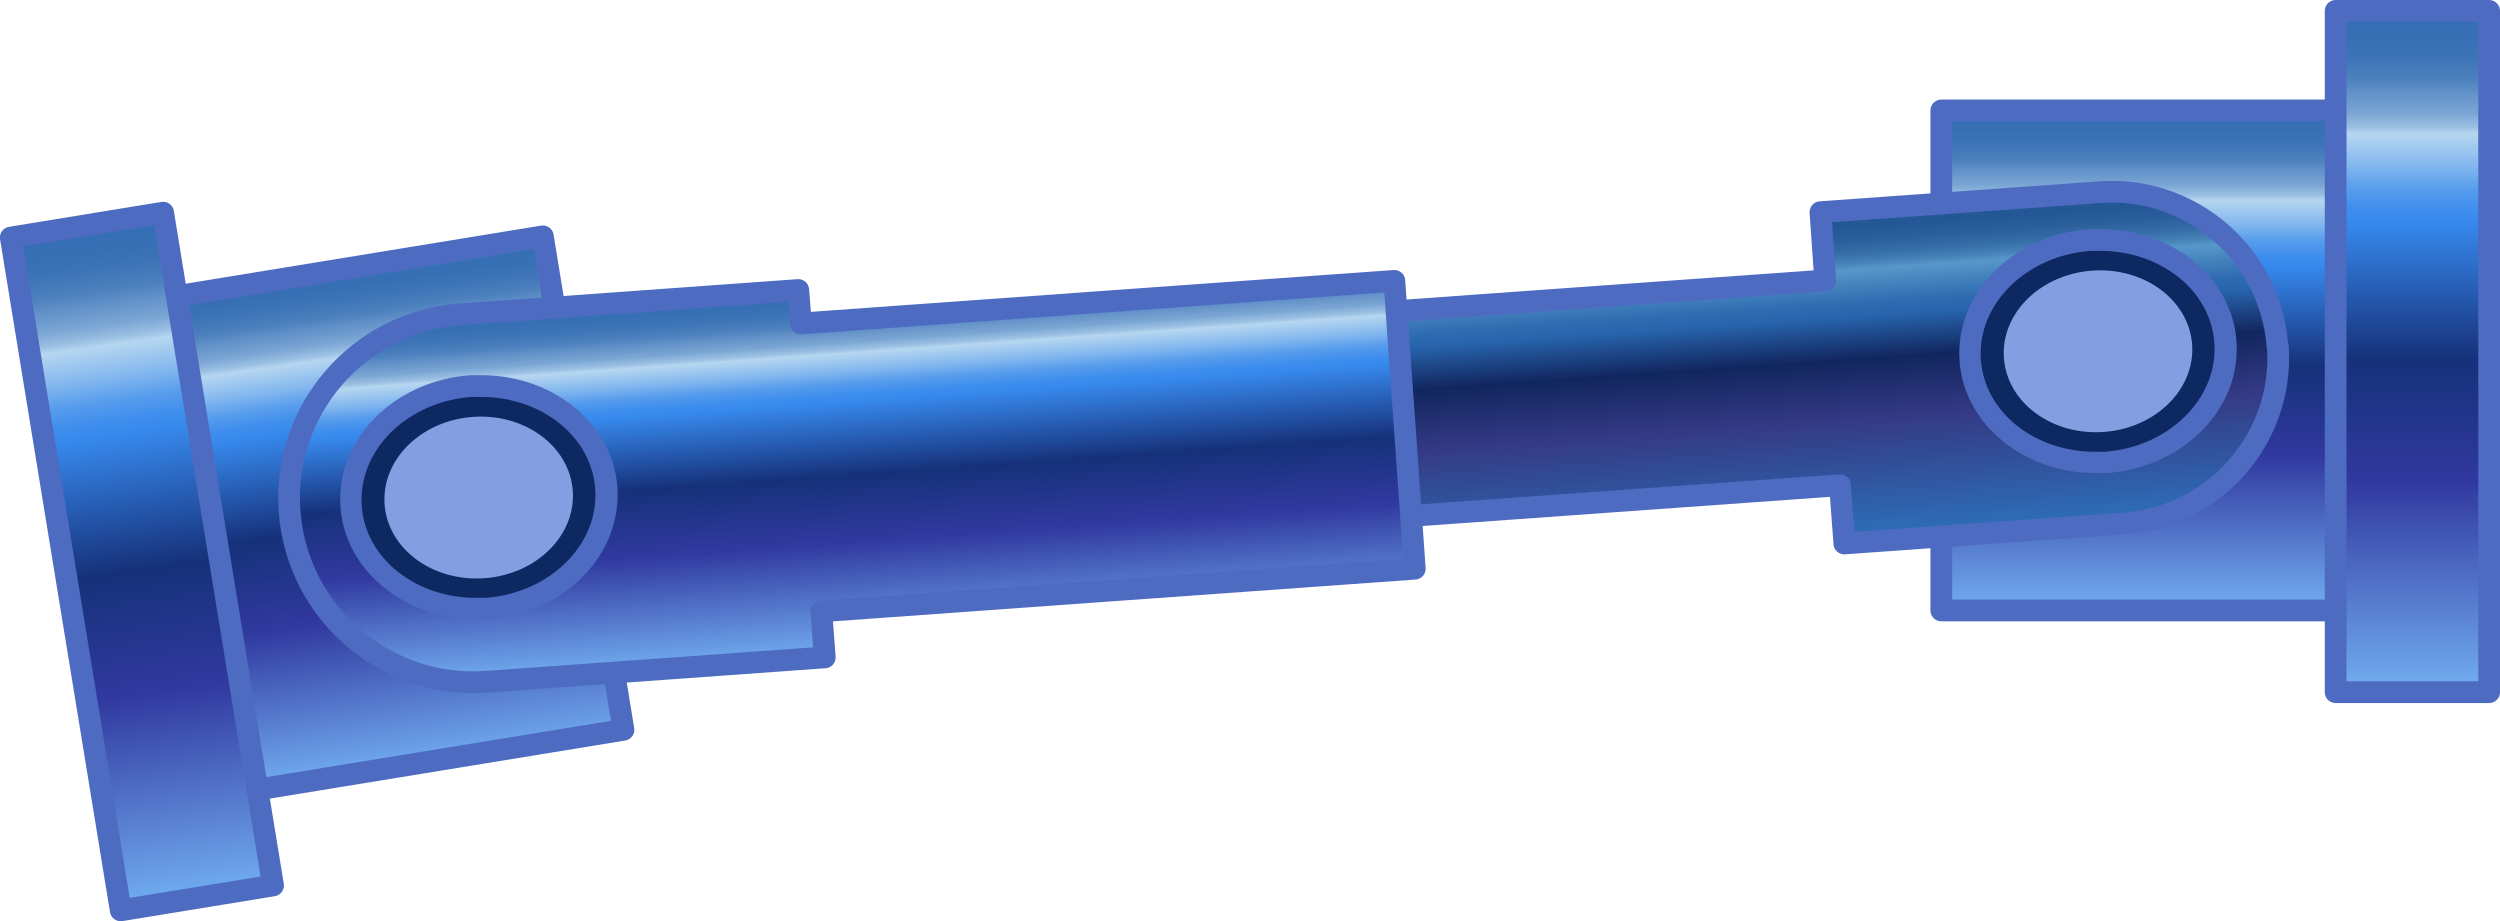
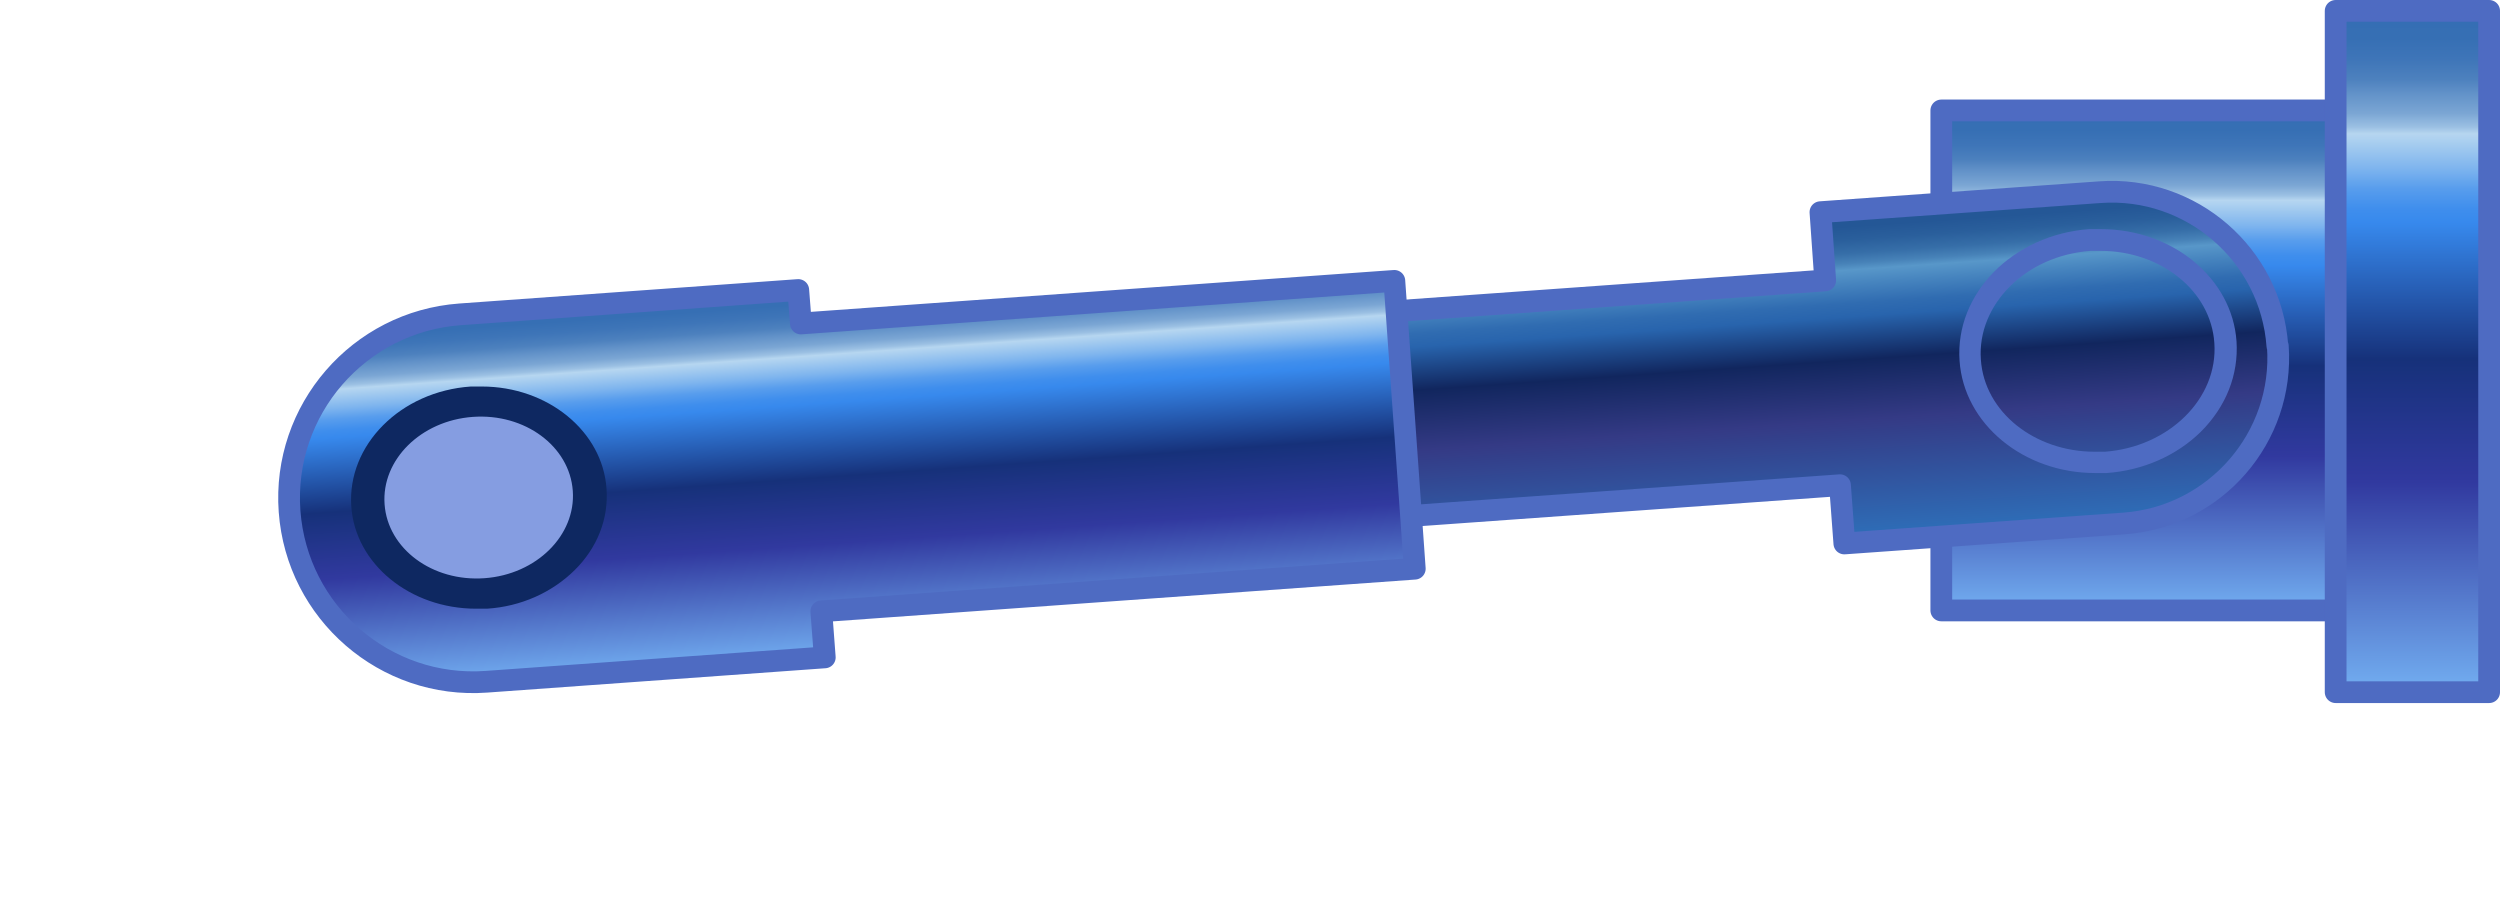
<svg xmlns="http://www.w3.org/2000/svg" xmlns:xlink="http://www.w3.org/1999/xlink" id="_レイヤー_2" viewBox="0 0 57.5 21.19">
  <defs>
    <style>.cls-1{fill:#859de1;}.cls-2{fill:#0e2861;}.cls-3{fill:#4e6bc2;}.cls-4{fill:url(#_名称未設定グラデーション_68-2);}.cls-4,.cls-5,.cls-6,.cls-7,.cls-8,.cls-9{stroke:#4e6bc2;stroke-linejoin:round;stroke-width:.5px;}.cls-5{fill:url(#_名称未設定グラデーション_68-3);}.cls-6{fill:url(#_名称未設定グラデーション_68-4);}.cls-7{fill:url(#_名称未設定グラデーション_68-5);}.cls-8{fill:url(#_名称未設定グラデーション_1266);}.cls-9{fill:url(#_名称未設定グラデーション_68);}</style>
    <linearGradient id="_名称未設定グラデーション_68" x1="7.73" y1="5.87" x2="9.36" y2="17.51" gradientTransform="translate(2.03 -1.23) rotate(9.28)" gradientUnits="userSpaceOnUse">
      <stop offset="0" stop-color="#346db3" />
      <stop offset=".06" stop-color="#366fb4" />
      <stop offset=".09" stop-color="#3e75b8" />
      <stop offset=".12" stop-color="#4d81be" />
      <stop offset=".14" stop-color="#6191c8" />
      <stop offset=".17" stop-color="#7ba6d4" />
      <stop offset=".19" stop-color="#9bc0e3" />
      <stop offset=".2" stop-color="#b6d6f0" />
      <stop offset=".25" stop-color="#7fb5ee" />
      <stop offset=".28" stop-color="#589ded" />
      <stop offset=".31" stop-color="#3f8eed" />
      <stop offset=".33" stop-color="#3789ed" />
      <stop offset=".53" stop-color="#16317a" />
      <stop offset=".71" stop-color="#31399f" />
      <stop offset="1" stop-color="#6fa8ed" />
    </linearGradient>
    <linearGradient id="_名称未設定グラデーション_68-2" x1="49.94" y1="2.3" x2="49.94" y2="13.84" gradientTransform="translate(99.88 16.57) rotate(-180)" xlink:href="#_名称未設定グラデーション_68" />
    <linearGradient id="_名称未設定グラデーション_1266" x1="38.95" y1="4.92" x2="39.48" y2="12.57" gradientUnits="userSpaceOnUse">
      <stop offset="0" stop-color="#225594" />
      <stop offset=".07" stop-color="#245796" />
      <stop offset=".11" stop-color="#2a5f9c" />
      <stop offset=".15" stop-color="#366ea8" />
      <stop offset=".18" stop-color="#4782b8" />
      <stop offset=".2" stop-color="#5897c9" />
      <stop offset=".24" stop-color="#4785bf" />
      <stop offset=".3" stop-color="#306cb1" />
      <stop offset=".34" stop-color="#2864ad" />
      <stop offset=".47" stop-color="#11265e" />
      <stop offset=".65" stop-color="#343a85" />
      <stop offset="1" stop-color="#2e6eb8" />
    </linearGradient>
    <linearGradient id="_名称未設定グラデーション_68-3" x1="19.18" y1="6.44" x2="19.78" y2="14.93" gradientTransform="matrix(1,0,0,1,0,0)" xlink:href="#_名称未設定グラデーション_68" />
    <linearGradient id="_名称未設定グラデーション_68-4" x1="2.13" y1="4.8" x2="4.32" y2="20.44" gradientTransform="translate(2.12 -.36) rotate(9.28)" xlink:href="#_名称未設定グラデーション_68" />
    <linearGradient id="_名称未設定グラデーション_68-5" x1="55.48" y1="-.06" x2="55.48" y2="15.64" gradientTransform="translate(110.96 16.17) rotate(-180)" xlink:href="#_名称未設定グラデーション_68" />
  </defs>
  <g id="_下層">
    <g id="UJ-事例_製品紹介">
-       <rect class="cls-9" x="3.67" y="6.15" width="9.81" height="11.5" transform="translate(-1.81 1.54) rotate(-9.28)" />
      <rect class="cls-4" x="44.65" y="2.53" width="10.58" height="11.5" transform="translate(99.88 16.57) rotate(180)" />
      <path class="cls-8" d="m52.38,7.96h0c-.15-2.1-1.98-3.69-4.08-3.54l-6.43.46.11,1.57-16.06,1.15.34,4.71,16.06-1.15.1,1.34,6.43-.46c2.1-.15,3.69-1.98,3.54-4.08Z" />
      <path class="cls-5" d="m32.54,13.08l-.47-6.62-13.65.98-.06-.77-7.78.56c-2.33.17-4.09,2.2-3.92,4.53h0c.17,2.33,2.2,4.09,4.53,3.92l7.78-.56-.08-1.06,13.65-.98Z" />
-       <rect class="cls-6" x="1.49" y="5.07" width="3.55" height="15.68" transform="translate(-2.04 .7) rotate(-9.28)" />
      <rect class="cls-7" x="53.71" y=".25" width="3.53" height="15.67" transform="translate(110.96 16.17) rotate(180)" />
      <path class="cls-2" d="m10.95,14c-1.52,0-2.78-1.03-2.87-2.35-.1-1.41,1.13-2.65,2.75-2.76.08,0,.16,0,.25,0,1.52,0,2.78,1.03,2.87,2.35.05.69-.21,1.36-.74,1.88-.52.51-1.23.83-2.01.88-.08,0-.16,0-.25,0Z" />
-       <path class="cls-3" d="m11.07,9.13c1.38,0,2.54.91,2.62,2.12.09,1.27-1.04,2.39-2.52,2.5-.08,0-.15,0-.23,0-1.38,0-2.54-.91-2.62-2.12-.09-1.27,1.04-2.39,2.52-2.5.08,0,.15,0,.23,0m0-.5c-.09,0-.17,0-.26,0-1.75.13-3.09,1.48-2.98,3.03.1,1.45,1.47,2.58,3.12,2.58.09,0,.17,0,.26,0,.84-.06,1.61-.4,2.17-.95.58-.58.87-1.31.82-2.08-.1-1.45-1.47-2.58-3.12-2.58h0Z" />
      <ellipse class="cls-1" cx="11.01" cy="11.44" rx="2.17" ry="1.86" transform="translate(-.79 .82) rotate(-4.1)" />
-       <path class="cls-2" d="m48.18,10.64c-1.52,0-2.78-1.03-2.87-2.35-.1-1.41,1.13-2.65,2.75-2.76.08,0,.16,0,.25,0,1.52,0,2.78,1.03,2.87,2.35.05.69-.21,1.36-.74,1.88-.52.51-1.23.83-2.01.88-.08,0-.16,0-.25,0Z" />
      <path class="cls-3" d="m48.31,5.77c1.38,0,2.54.91,2.62,2.12.09,1.27-1.04,2.39-2.52,2.5-.08,0-.15,0-.23,0-1.38,0-2.54-.91-2.62-2.12-.09-1.27,1.04-2.39,2.52-2.5.08,0,.15,0,.23,0m0-.5c-.09,0-.17,0-.26,0-1.75.13-3.09,1.48-2.98,3.03.1,1.45,1.47,2.58,3.12,2.58.09,0,.17,0,.26,0,.84-.06,1.61-.4,2.17-.95.58-.58.87-1.31.82-2.08-.1-1.45-1.47-2.58-3.12-2.58h0Z" />
-       <ellipse class="cls-1" cx="48.25" cy="8.08" rx="2.17" ry="1.86" transform="translate(-.45 3.47) rotate(-4.1)" />
    </g>
  </g>
</svg>